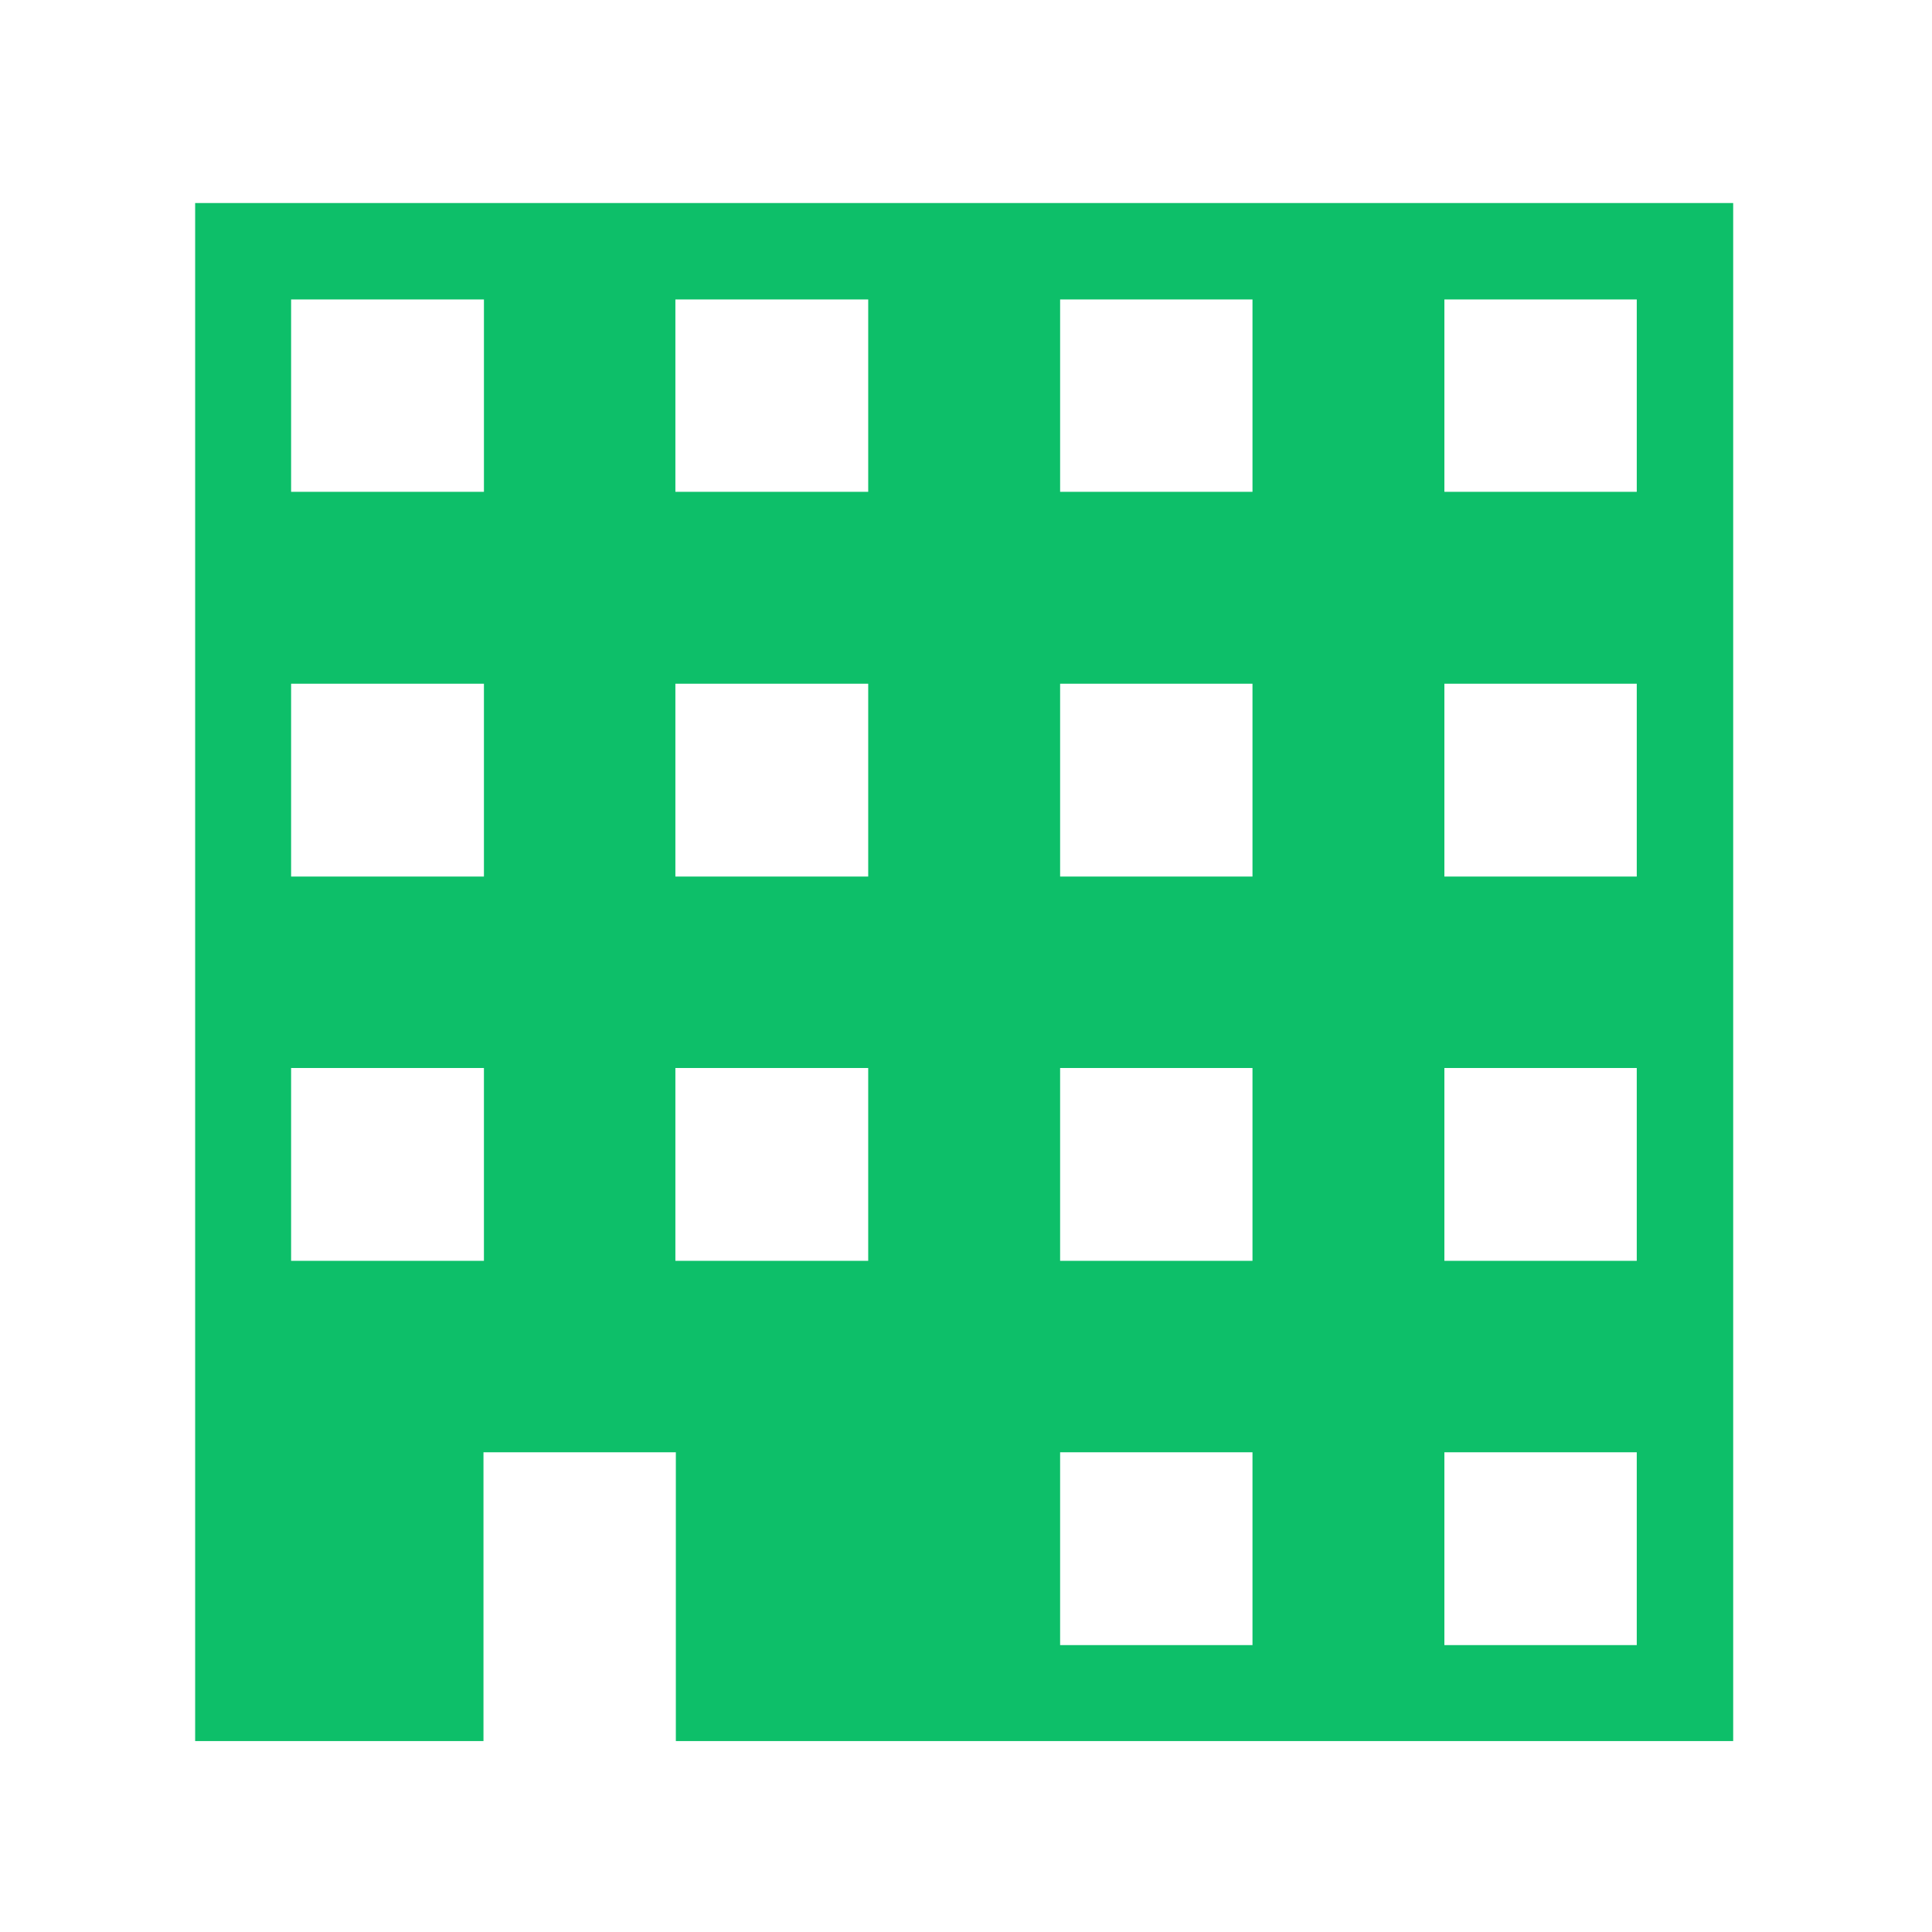
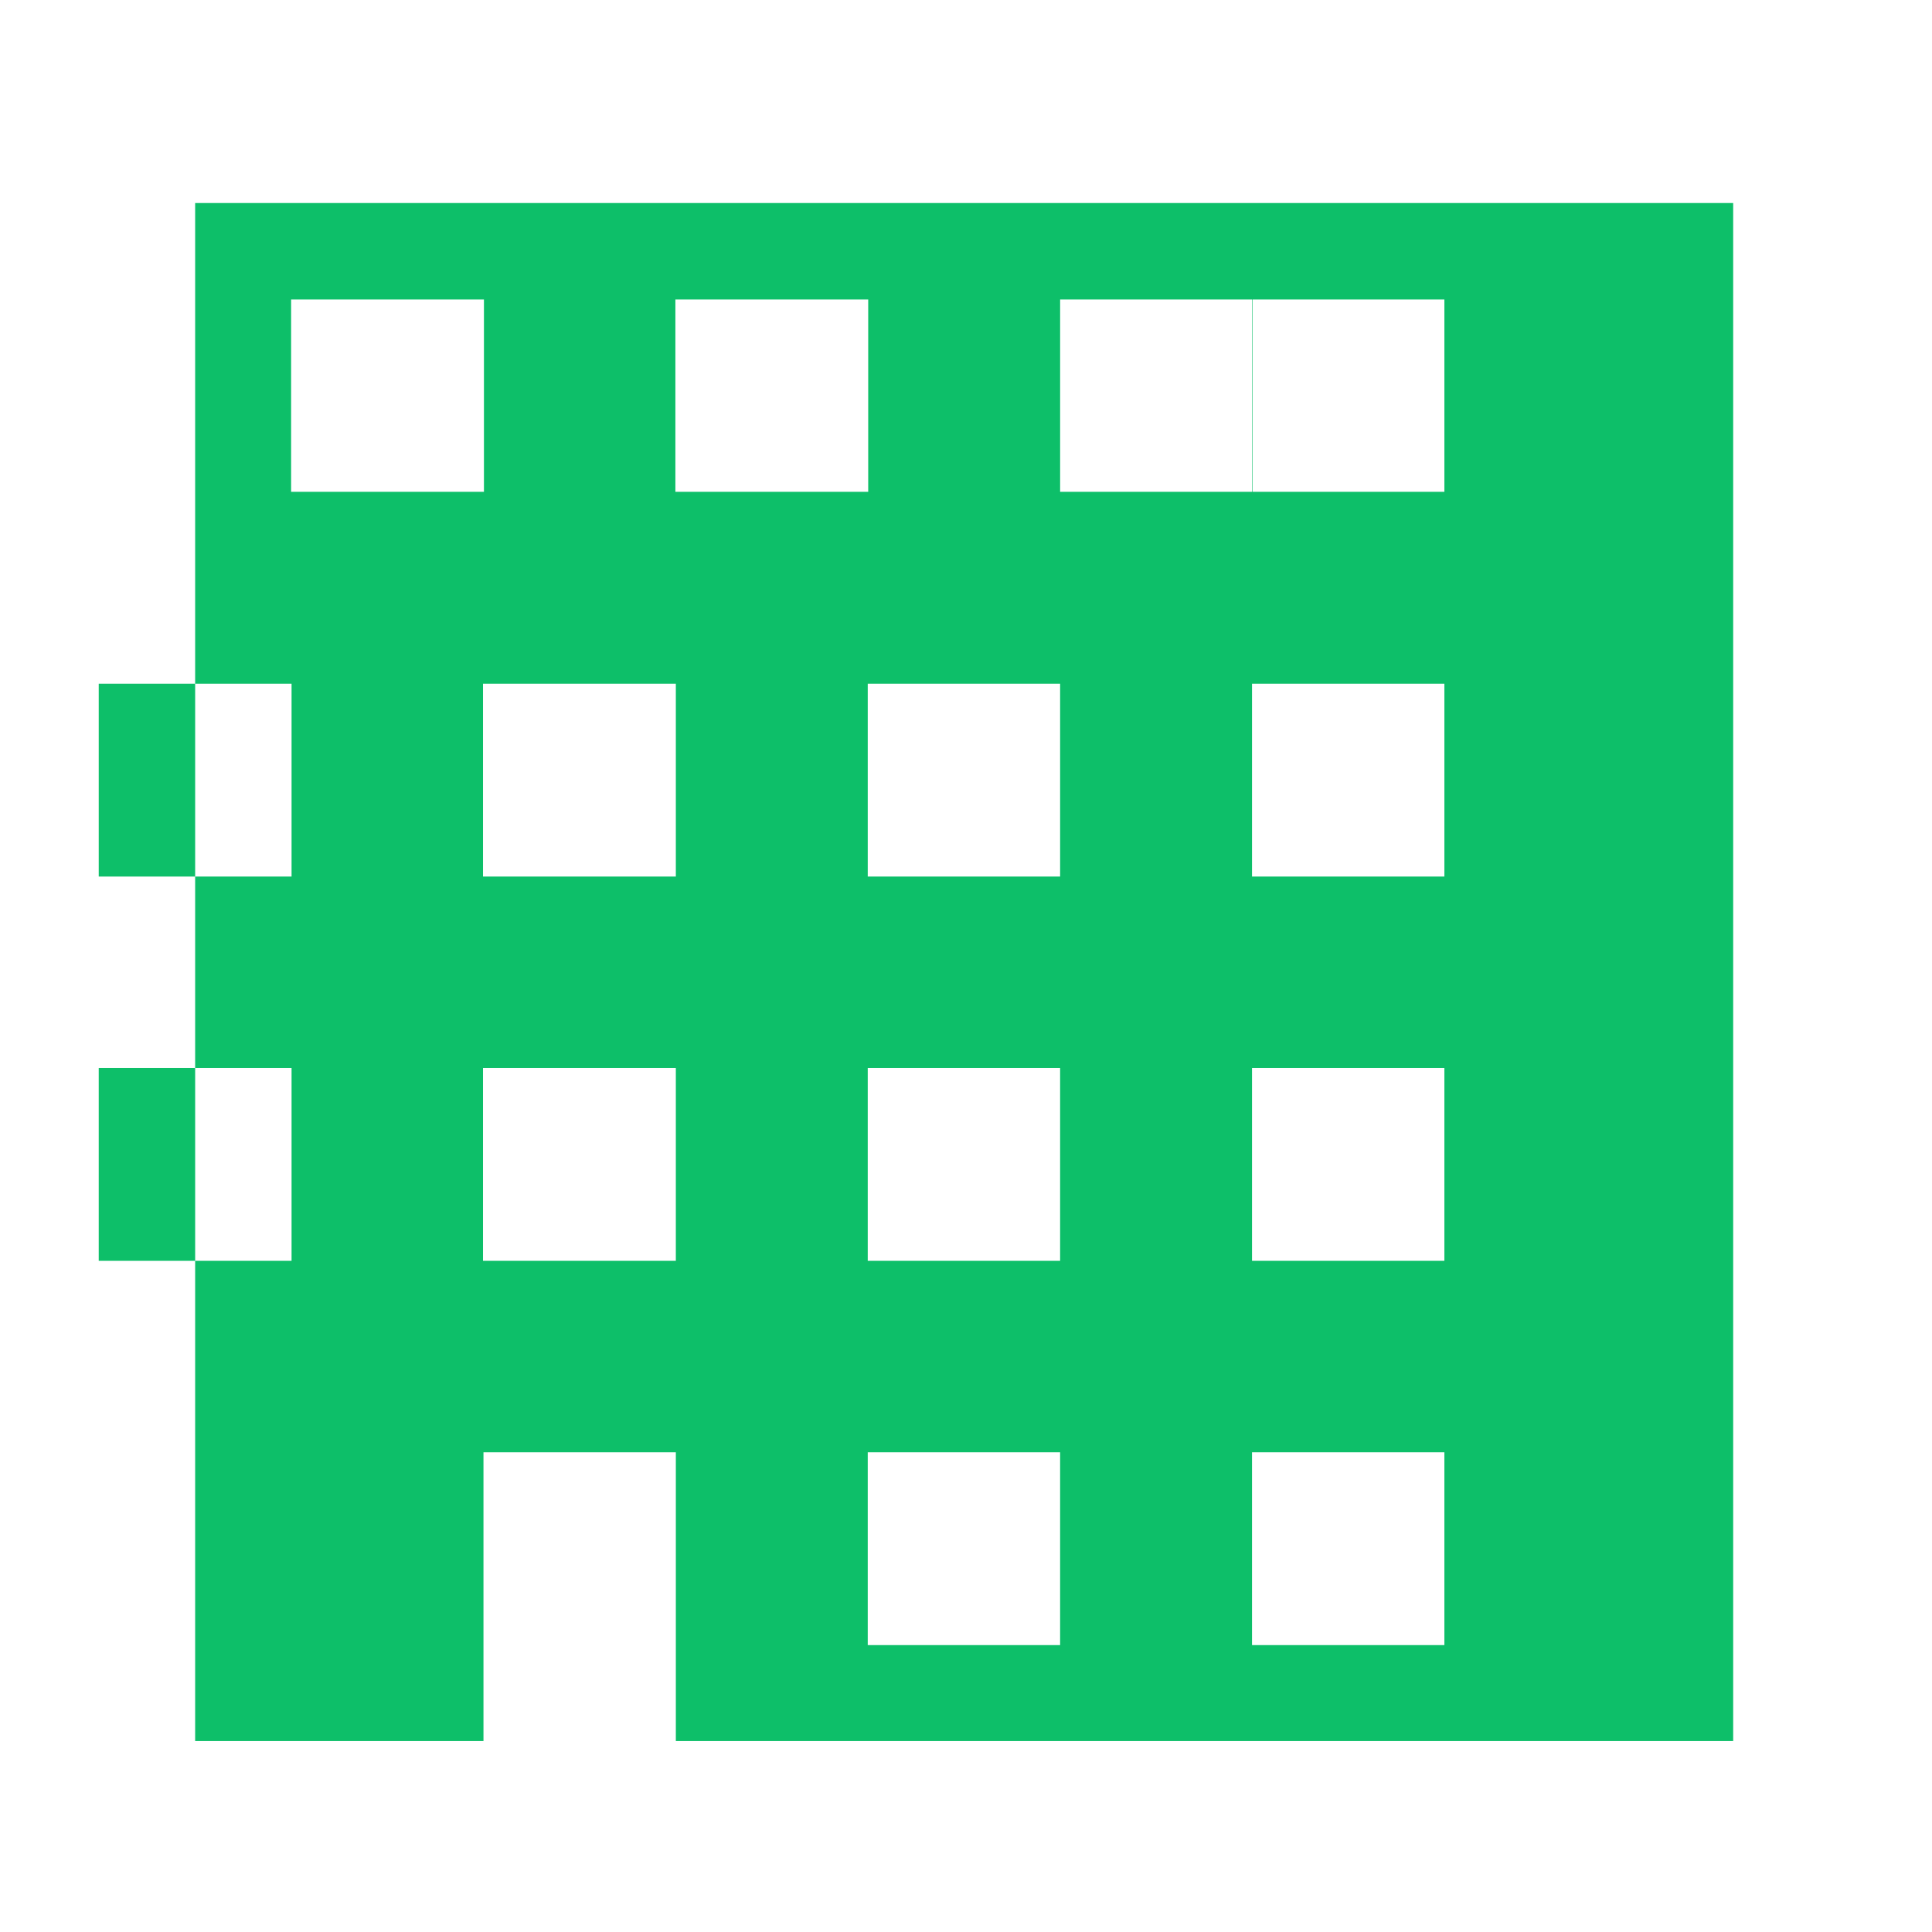
<svg xmlns="http://www.w3.org/2000/svg" data-name="Ebene 1" version="1.1" viewBox="0 0 1000.3 1000.3">
-   <path d="m101.04 105.12v796.32h149.28v-149.52h99.6v149.52h547.44v-796.32h-796.32m149.52 49.92v99.6h-99.84v-99.6h99.84m198.96 0v99.6h-99.84v-99.6h99.84m198.96 0v99.6h-99.6v-99.6h99.6m198.96 0v99.6h-99.6v-99.6h99.6m-596.88 198.96v99.84h-99.84v-99.84h99.84m198.96 0v99.84h-99.84v-99.84h99.84m198.96 0v99.84h-99.6v-99.84h99.6m198.96 0v99.84h-99.6v-99.84h99.6m-596.88 198.96v99.84h-99.84v-99.84h99.84m198.96 0v99.84h-99.84v-99.84h99.84m198.96 0v99.84h-99.6v-99.84h99.6m198.96 0v99.84h-99.6v-99.84h99.6m-198.96 198.96v99.84h-99.6v-99.84h99.6m198.96 0v99.84h-99.6v-99.84z" fill="#0dbf69" />
+   <path d="m101.04 105.12v796.32h149.28v-149.52h99.6v149.52h547.44v-796.32h-796.32m149.52 49.92v99.6h-99.84v-99.6h99.84m198.96 0v99.6h-99.84v-99.6h99.84m198.96 0v99.6h-99.6v-99.6m198.96 0v99.6h-99.6v-99.6h99.6m-596.88 198.96v99.84h-99.84v-99.84h99.84m198.96 0v99.84h-99.84v-99.84h99.84m198.96 0v99.84h-99.6v-99.84h99.6m198.96 0v99.84h-99.6v-99.84h99.6m-596.88 198.96v99.84h-99.84v-99.84h99.84m198.96 0v99.84h-99.84v-99.84h99.84m198.96 0v99.84h-99.6v-99.84h99.6m198.96 0v99.84h-99.6v-99.84h99.6m-198.96 198.96v99.84h-99.6v-99.84h99.6m198.96 0v99.84h-99.6v-99.84z" fill="#0dbf69" />
</svg>